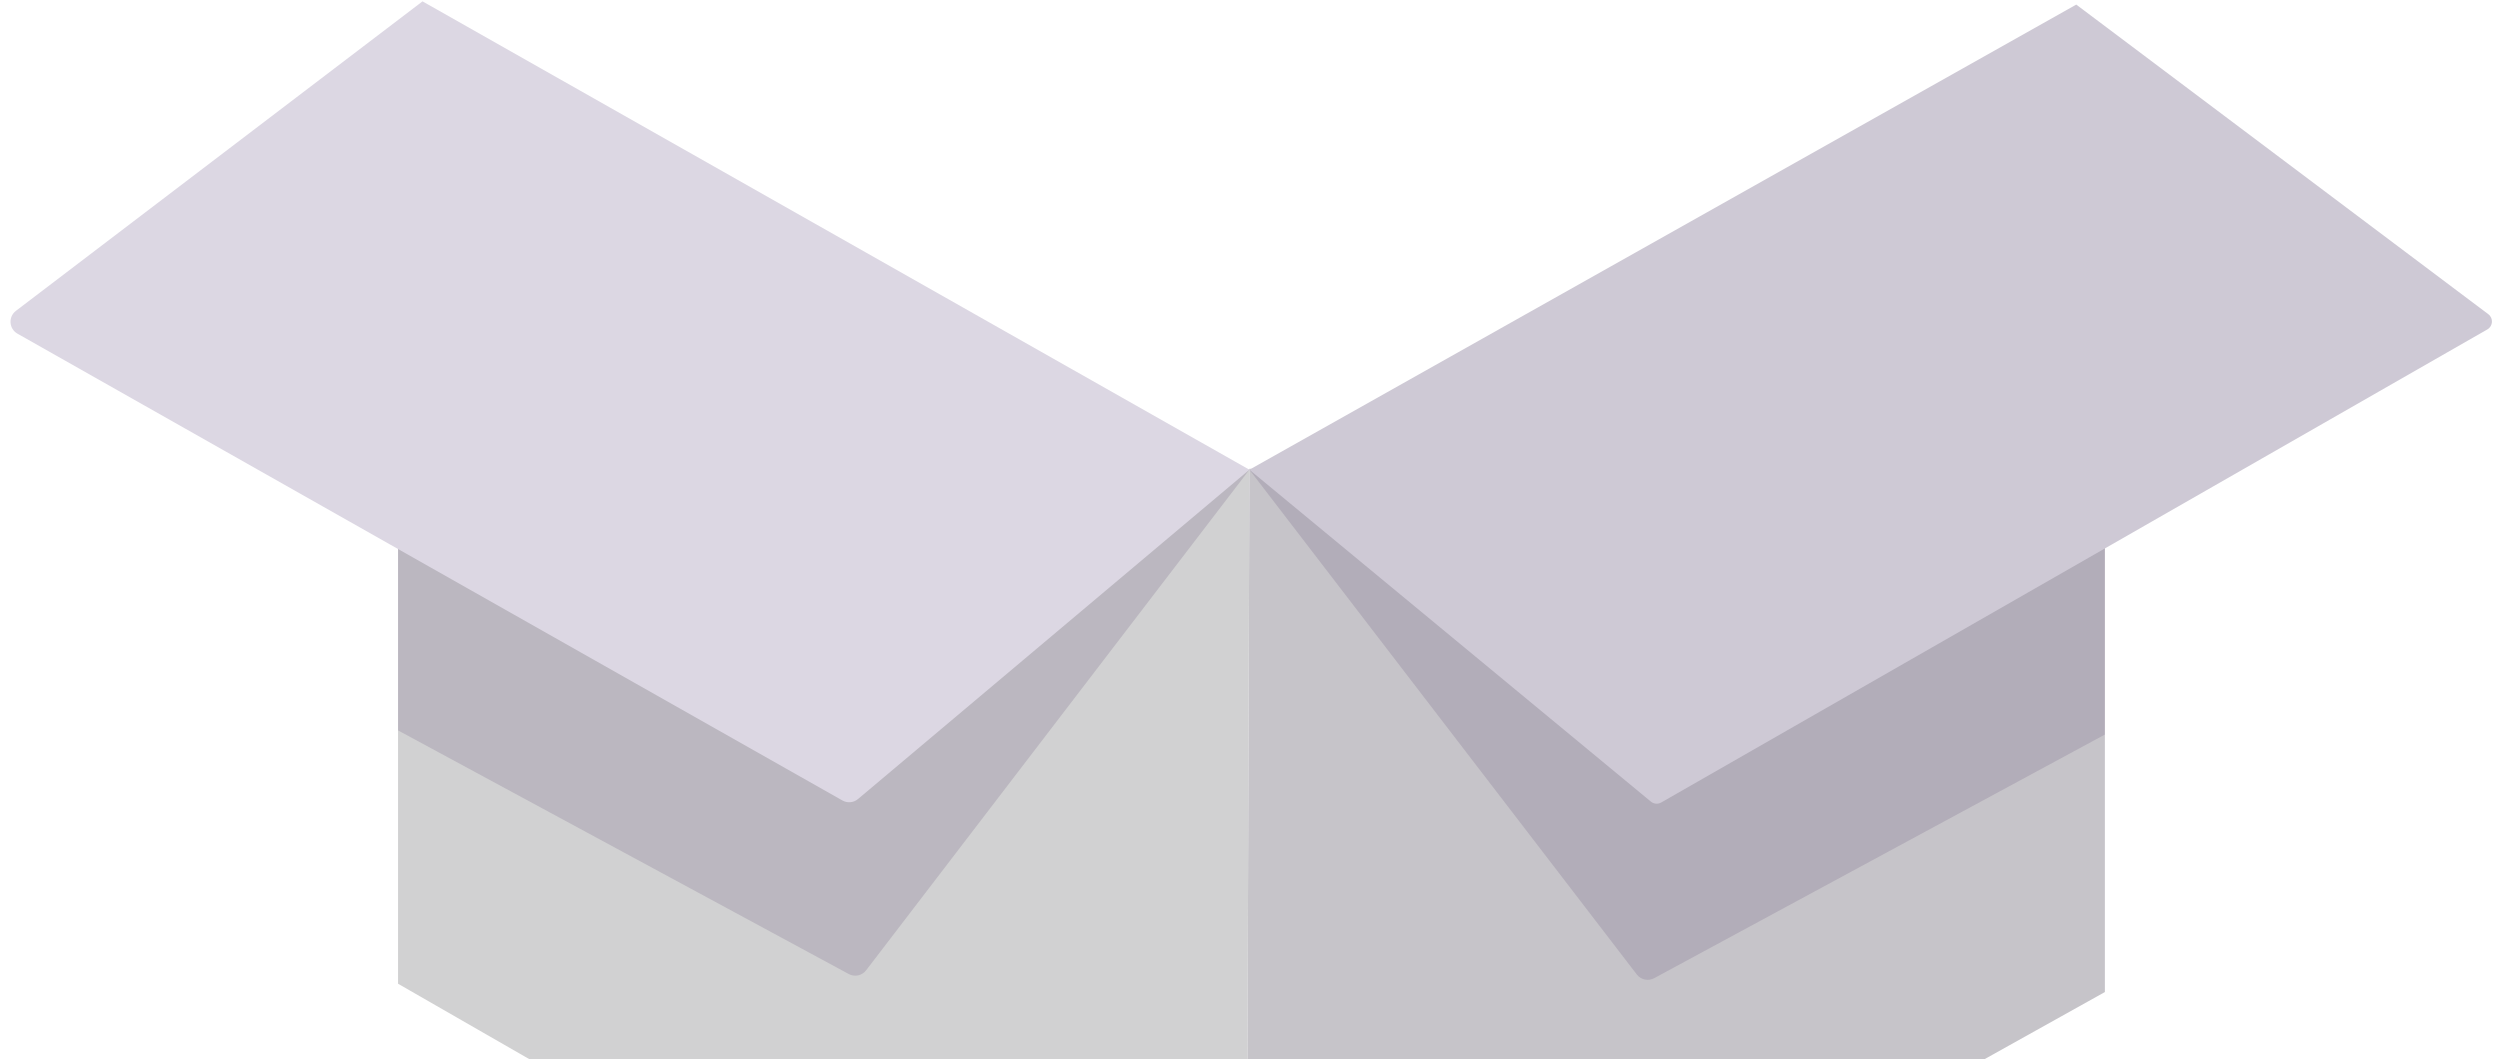
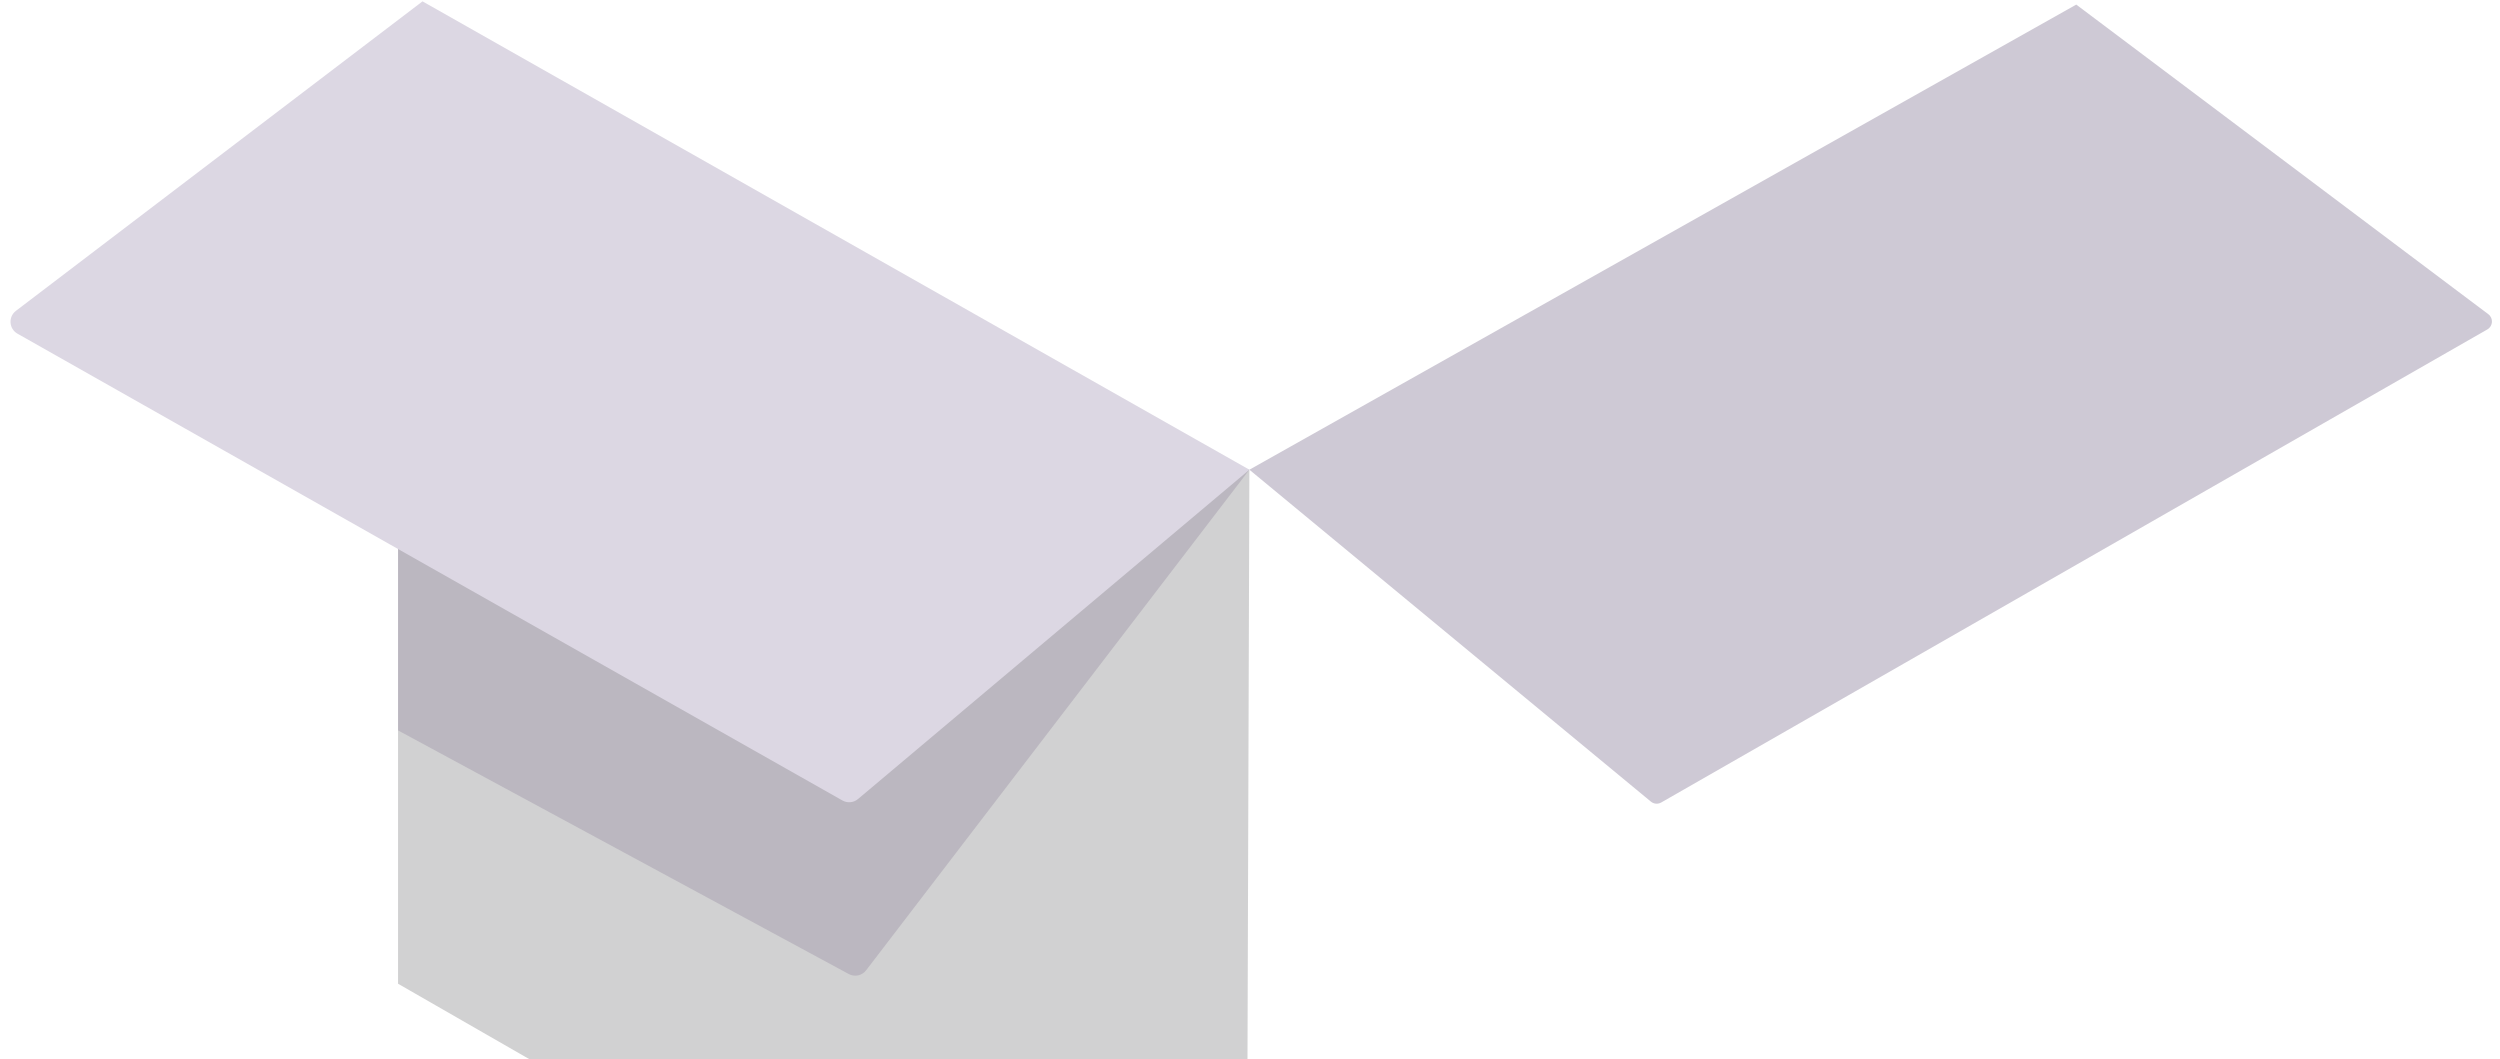
<svg xmlns="http://www.w3.org/2000/svg" width="1312" height="556" viewBox="0 0 1312 556" fill="none">
  <g clip-path="url(#clip0_245_48469)">
    <path d="M653.984 771.982L655.679 246.502L208.898 254.736V288.129L208.898 516.266L653.984 771.982Z" fill="#D1D1D2" />
-     <path d="M653.983 771.983L655.678 246.02L1104.64 259.096V292.489V520.625L653.983 771.983Z" fill="#C6C4C9" />
    <path opacity="0.2" d="M454.543 509.214L655.679 246.502L208.898 269.992L208.898 383.321L445.416 511.168C448.525 512.849 452.394 512.021 454.543 509.214Z" fill="#64517B" />
-     <path opacity="0.2" d="M858.991 511.402L655.678 246.5L1104.64 272.169V385.499L868.113 513.349C865.007 515.028 861.141 514.203 858.991 511.402Z" fill="#64517B" />
    <path d="M655.68 246.502L866.377 420.679C867.916 421.95 870.081 422.136 871.813 421.144L1305.36 172.88C1308.35 171.168 1308.62 166.957 1305.86 164.888L1089.62 2.408L655.68 246.502Z" fill="#CEC9D5" />
    <path d="M9.169 175.11L442.108 420.09C444.721 421.569 447.979 421.268 450.277 419.334L655.678 246.502L221.734 0.713L8.355 163.132C4.247 166.259 4.676 172.568 9.169 175.11Z" fill="#DCD7E3" />
  </g>
  <defs>
    <clipPath id="clip0_245_48469">
      <rect width="328" height="139" fill="white" transform="scale(4)" />
    </clipPath>
  </defs>
</svg>